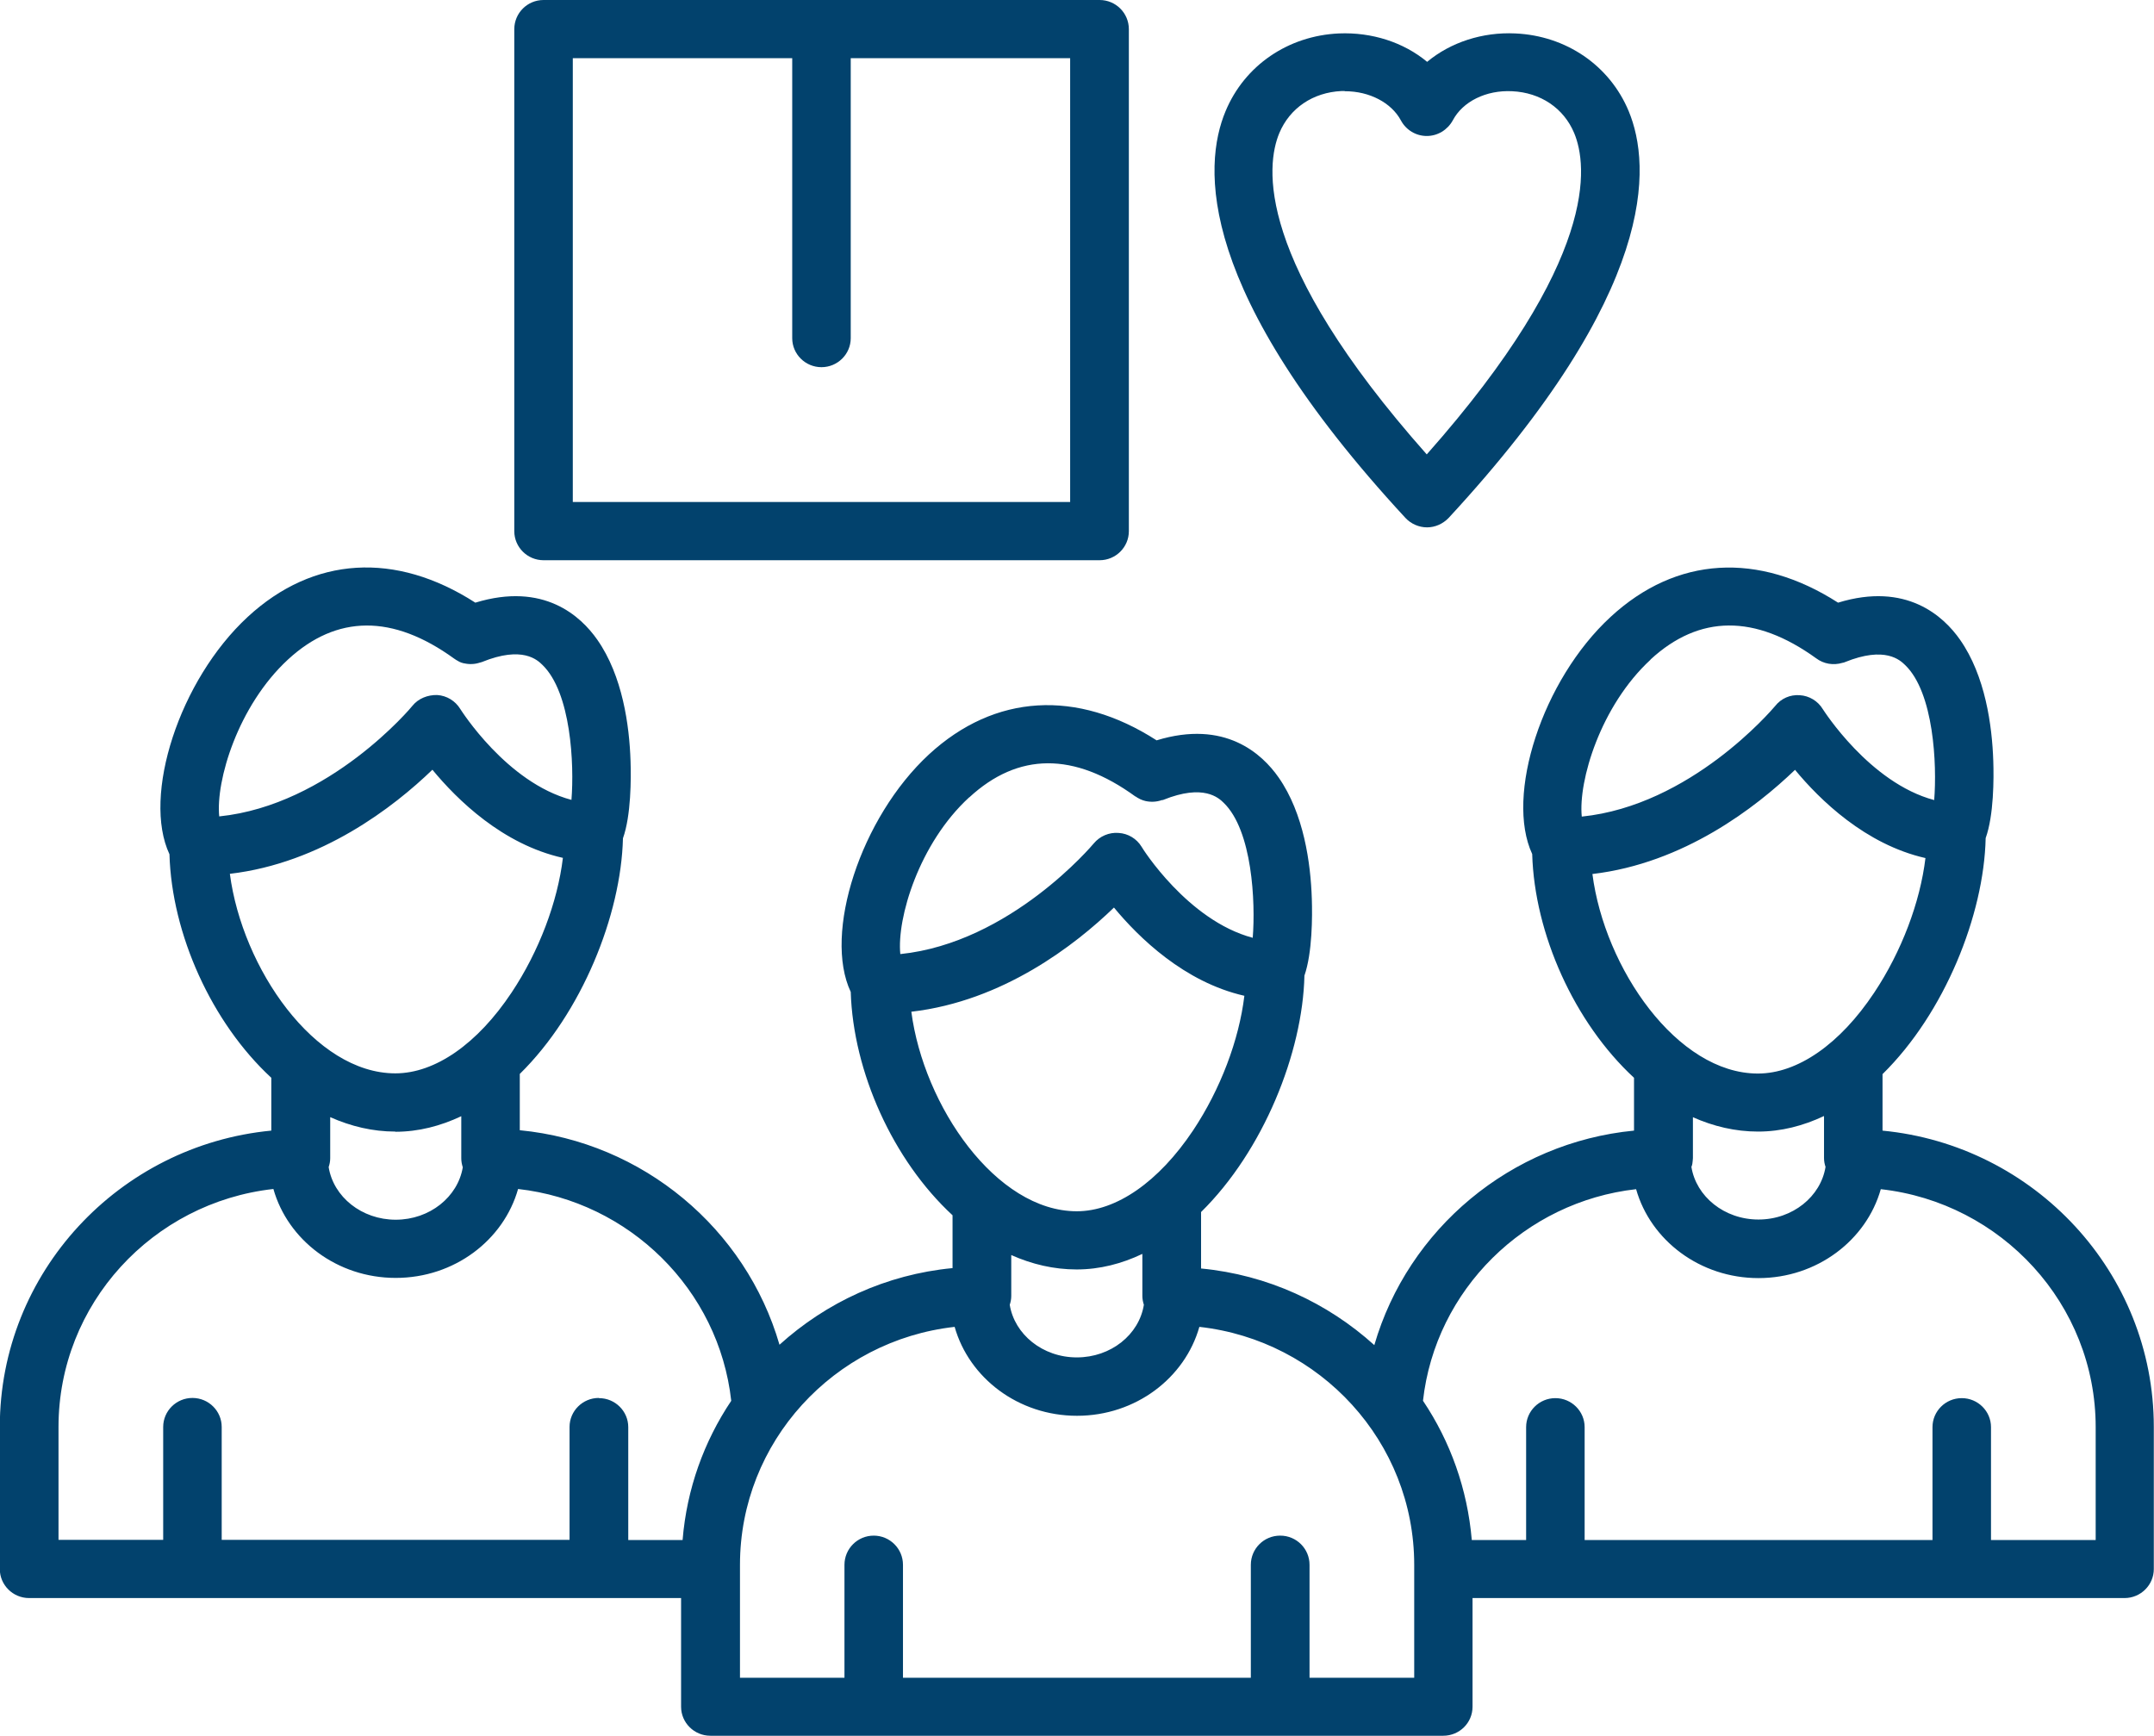
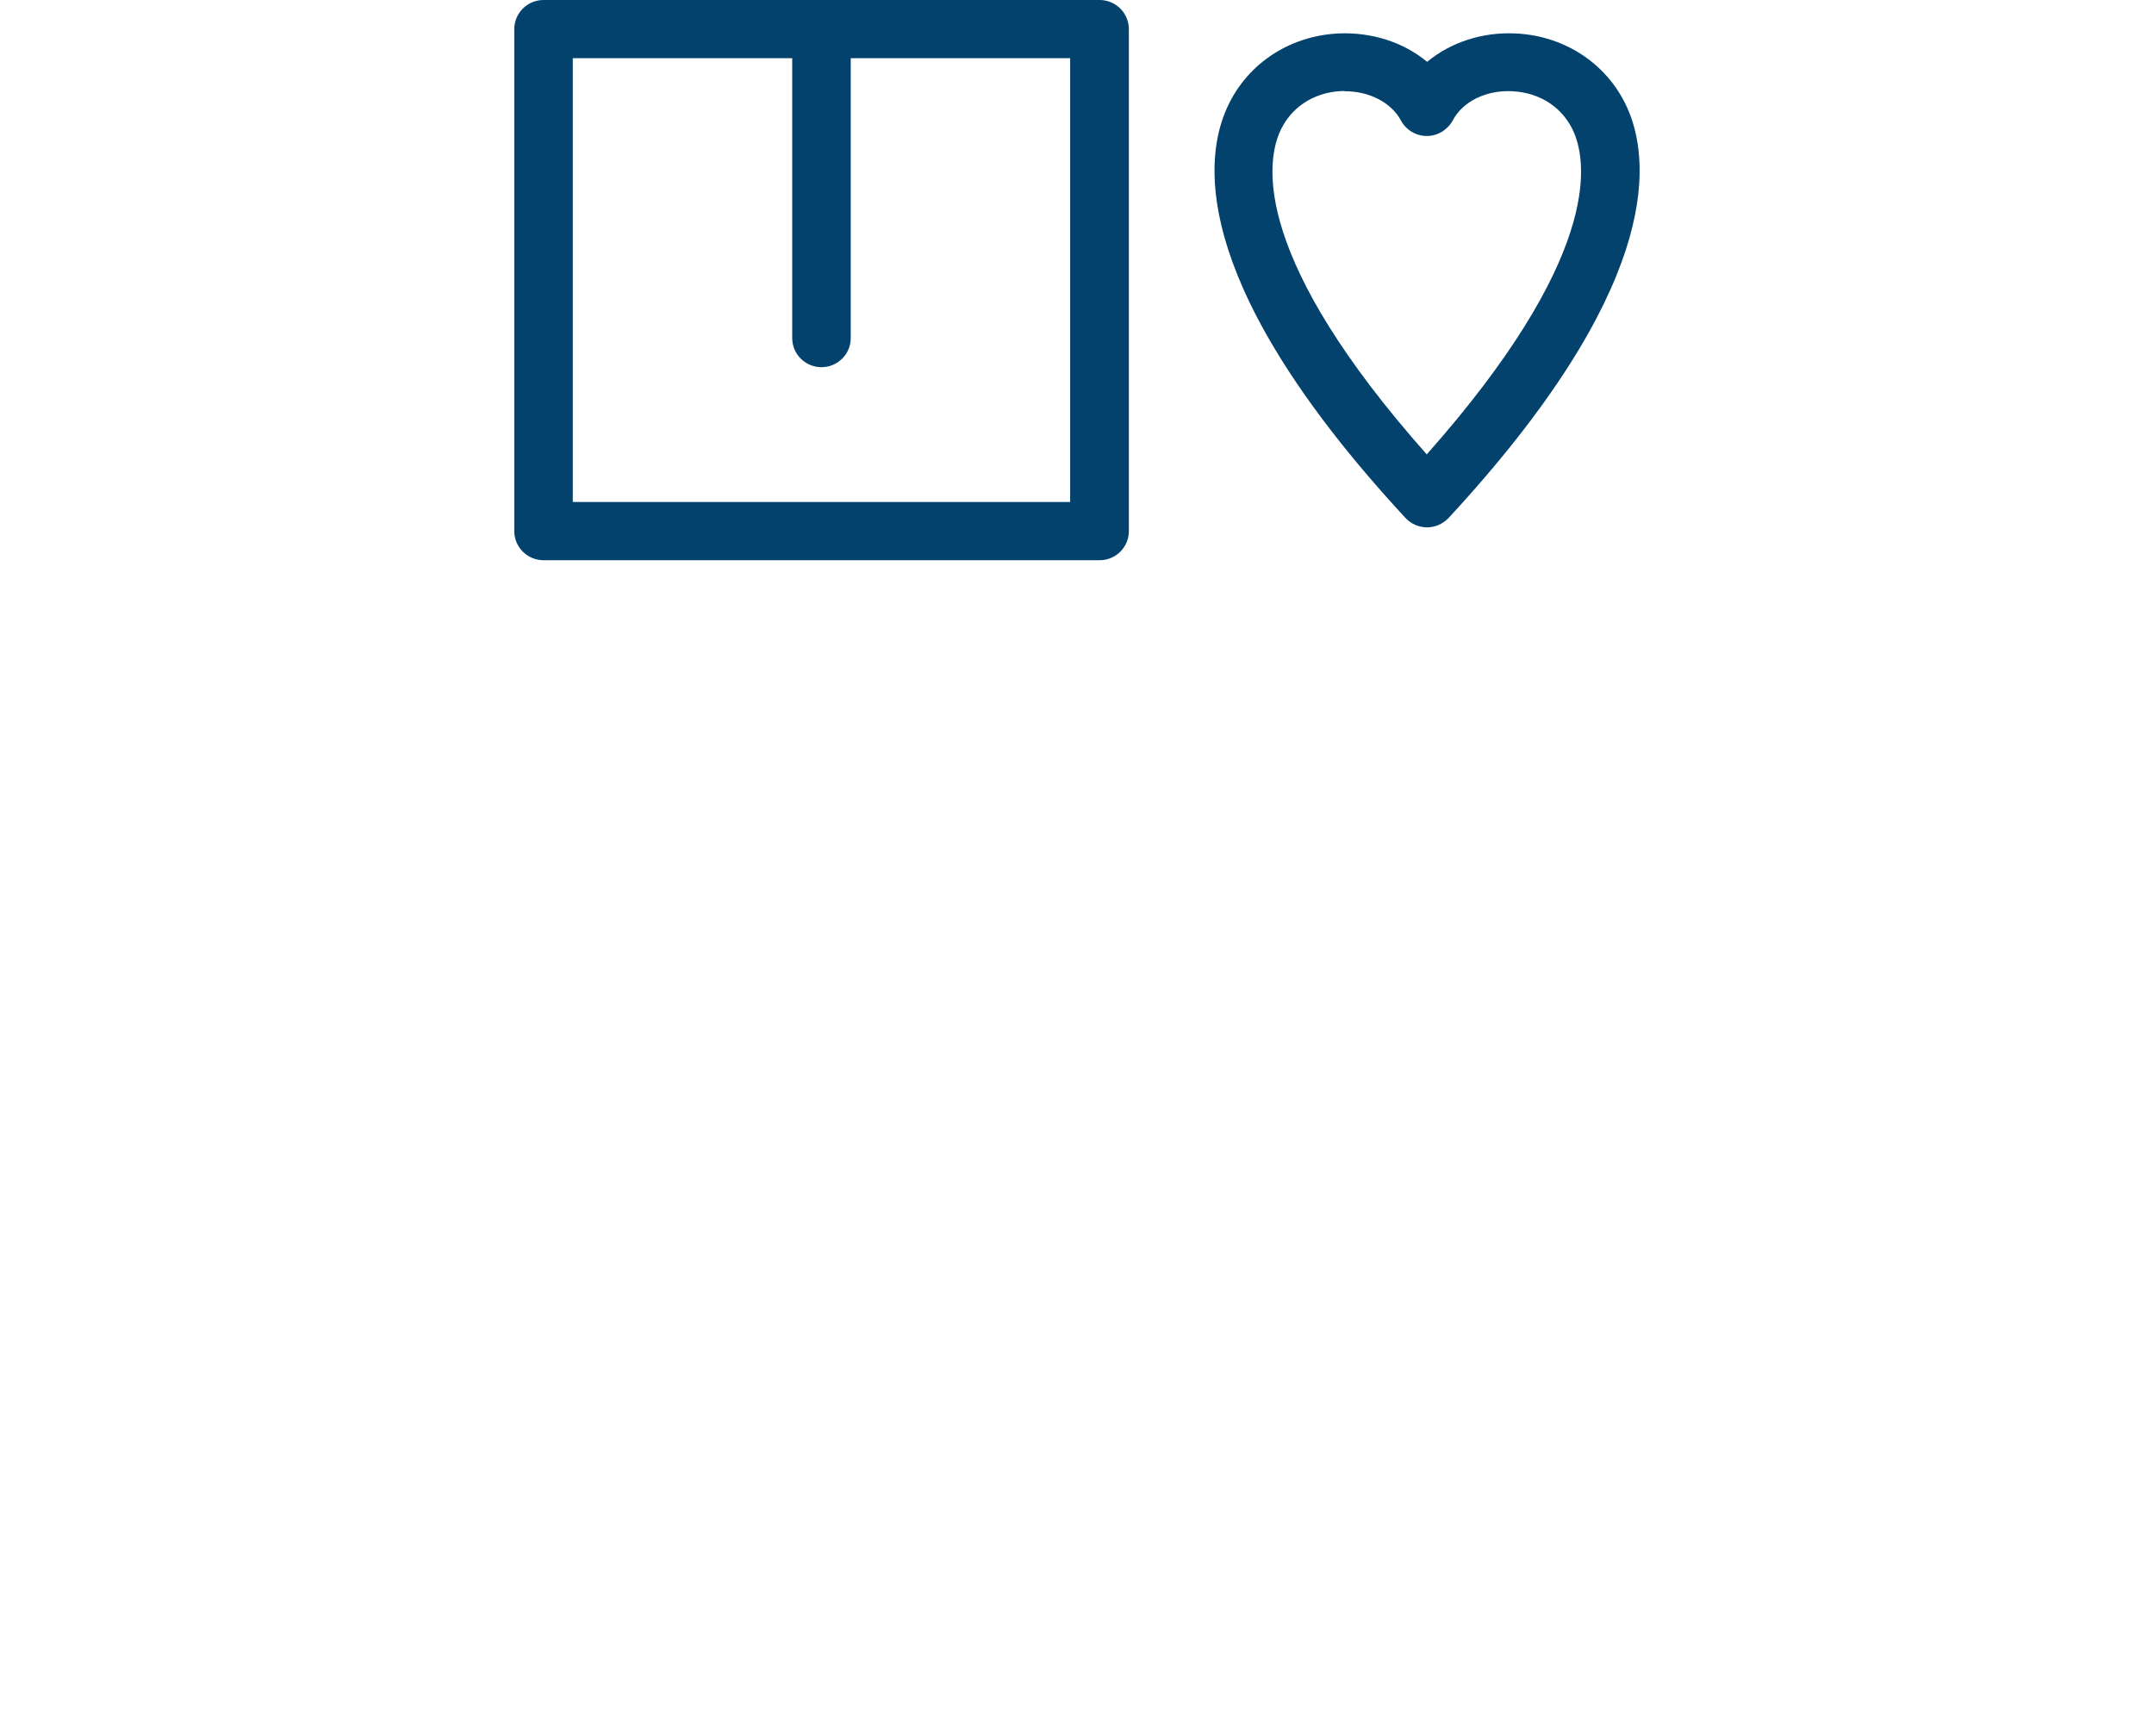
<svg xmlns="http://www.w3.org/2000/svg" width="67" height="54" viewBox="0 0 67 54" fill="none">
  <g clip-path="url(#clip0_2012_407)">
-     <path d="M58.556 35.17V33.413C60.488 31.514 61.711 28.461 61.764 26.071C62.019 25.36 62.019 24.213 62.001 23.675C61.965 22.57 61.753 21.023 60.967 19.9C60.453 19.165 59.294 18.096 57.173 18.747C54.697 17.158 52.144 17.301 50.099 19.189C47.966 21.154 46.814 24.751 47.659 26.567C47.73 29.052 48.971 31.812 50.826 33.527V35.17C46.991 35.54 43.794 38.234 42.748 41.843C41.294 40.528 39.427 39.656 37.359 39.459V37.703C39.297 35.797 40.52 32.744 40.574 30.349C40.822 29.632 40.822 28.497 40.804 27.959C40.769 26.854 40.556 25.306 39.77 24.183C39.256 23.448 38.103 22.379 35.976 23.03C33.5 21.435 30.941 21.584 28.897 23.466C26.763 25.438 25.605 29.04 26.462 30.856C26.539 33.342 27.774 36.09 29.629 37.804V39.447C27.561 39.644 25.7 40.516 24.246 41.831C23.2 38.222 20.003 35.528 16.168 35.158V33.407C18.1 31.508 19.318 28.461 19.377 26.077C19.631 25.366 19.631 24.213 19.613 23.675C19.578 22.57 19.365 21.023 18.579 19.9C18.065 19.165 16.913 18.096 14.785 18.747C12.309 17.152 9.75 17.301 7.706 19.189C5.573 21.16 4.42 24.757 5.271 26.573C5.342 29.058 6.583 31.812 8.439 33.527V35.17C3.705 35.624 -0.006 39.584 -0.006 44.388V48.809C-0.006 49.304 0.402 49.711 0.904 49.711H21.185V53.092C21.185 53.588 21.593 53.994 22.095 53.994H44.893C45.395 53.994 45.803 53.594 45.803 53.092V49.711H66.084C66.586 49.711 66.994 49.304 66.994 48.809V44.388C66.994 39.584 63.283 35.624 58.55 35.17H58.556ZM39.817 47.769C39.315 47.769 38.907 48.175 38.907 48.677V52.19H28.087V48.677C28.087 48.175 27.679 47.769 27.177 47.769C26.675 47.769 26.267 48.175 26.267 48.677V52.19H23.017V48.677C23.017 44.854 25.942 41.693 29.694 41.275C30.144 42.864 31.674 44.041 33.5 44.041C35.326 44.041 36.857 42.864 37.306 41.275C41.064 41.693 43.989 44.854 43.989 48.677V52.19H40.733V48.677C40.733 48.175 40.325 47.769 39.823 47.769H39.817ZM18.626 43.486C18.124 43.486 17.716 43.892 17.716 44.388V47.9H6.896V44.388C6.896 43.892 6.489 43.486 5.986 43.486C5.484 43.486 5.076 43.892 5.076 44.388V47.9H1.82V44.388C1.82 40.564 4.745 37.404 8.504 36.986C8.953 38.575 10.483 39.752 12.309 39.752C14.135 39.752 15.666 38.575 16.115 36.986C19.572 37.374 22.361 40.11 22.745 43.575C21.9 44.836 21.362 46.311 21.232 47.906H19.542V44.394C19.542 43.898 19.134 43.492 18.632 43.492L18.626 43.486ZM8.959 20.515C10.477 19.117 12.215 19.105 14.123 20.485C14.165 20.515 14.212 20.545 14.259 20.569C14.265 20.569 14.271 20.575 14.277 20.581C14.324 20.605 14.377 20.623 14.431 20.635C14.431 20.635 14.437 20.635 14.443 20.635C14.596 20.67 14.768 20.665 14.927 20.611C14.939 20.611 14.957 20.605 14.968 20.599C14.974 20.599 14.986 20.599 14.992 20.593C16.257 20.079 16.718 20.533 16.871 20.682C17.764 21.543 17.864 23.777 17.775 24.882C15.754 24.345 14.336 22.08 14.318 22.056C14.165 21.805 13.899 21.638 13.597 21.62C13.302 21.614 13.012 21.728 12.829 21.955C12.806 21.991 10.253 25.044 6.819 25.396C6.707 24.291 7.399 21.955 8.959 20.515ZM13.45 23.944C14.224 24.882 15.636 26.268 17.509 26.686C17.344 28.06 16.765 29.596 15.914 30.874C14.85 32.475 13.532 33.389 12.297 33.389C9.786 33.389 7.534 30.116 7.15 27.182C9.999 26.848 12.25 25.103 13.45 23.944ZM12.297 35.206C13.018 35.206 13.704 35.026 14.348 34.722V36.03C14.348 36.131 14.366 36.221 14.395 36.311C14.242 37.231 13.367 37.942 12.309 37.942C11.251 37.942 10.371 37.231 10.223 36.305C10.253 36.215 10.271 36.126 10.271 36.03C10.271 36.018 10.271 36.012 10.271 36V34.751C10.915 35.038 11.594 35.2 12.297 35.2V35.206ZM30.149 24.805C31.668 23.401 33.406 23.389 35.314 24.775C35.314 24.775 35.314 24.775 35.32 24.775C35.361 24.805 35.403 24.828 35.45 24.852C35.456 24.852 35.468 24.864 35.474 24.864C35.527 24.888 35.58 24.906 35.633 24.918C35.799 24.954 35.97 24.948 36.142 24.888H36.153C36.165 24.888 36.171 24.888 36.183 24.882C37.442 24.374 37.908 24.822 38.062 24.972C38.954 25.832 39.055 28.066 38.966 29.172C36.939 28.634 35.521 26.37 35.509 26.34C35.356 26.089 35.09 25.928 34.794 25.91C34.499 25.886 34.209 26.011 34.02 26.238C33.996 26.268 31.432 29.327 28.004 29.679C27.892 28.568 28.584 26.238 30.144 24.805H30.149ZM34.647 28.228C35.421 29.166 36.839 30.552 38.706 30.976C38.541 32.35 37.962 33.885 37.111 35.164C36.041 36.765 34.723 37.679 33.494 37.679C30.983 37.679 28.731 34.405 28.347 31.472C31.201 31.143 33.447 29.393 34.647 28.234V28.228ZM33.488 39.489C34.209 39.489 34.895 39.31 35.533 39.005V40.313C35.533 40.409 35.551 40.498 35.58 40.588C35.432 41.514 34.558 42.225 33.494 42.225C32.431 42.225 31.556 41.508 31.408 40.588C31.438 40.498 31.455 40.409 31.455 40.313V39.041C32.099 39.328 32.779 39.489 33.488 39.489ZM44.261 43.581C44.645 40.116 47.434 37.38 50.891 36.992C51.34 38.581 52.877 39.758 54.697 39.758C56.517 39.758 58.053 38.581 58.502 36.992C62.255 37.41 65.186 40.57 65.186 44.394V47.906H61.93V44.394C61.93 43.898 61.522 43.492 61.02 43.492C60.517 43.492 60.11 43.898 60.11 44.394V47.906H49.29V44.394C49.29 43.898 48.882 43.492 48.38 43.492C47.877 43.492 47.47 43.898 47.47 44.394V47.906H45.78C45.644 46.317 45.112 44.842 44.267 43.581H44.261ZM52.652 34.751C53.296 35.038 53.976 35.2 54.685 35.2C55.406 35.2 56.091 35.02 56.736 34.716V36.024C56.736 36.12 56.753 36.209 56.783 36.299C56.635 37.219 55.761 37.936 54.697 37.936C53.633 37.936 52.759 37.219 52.611 36.299C52.623 36.269 52.635 36.239 52.64 36.203C52.646 36.173 52.646 36.137 52.652 36.102C52.652 36.078 52.658 36.048 52.658 36.024V34.751H52.652ZM51.34 20.515C52.859 19.117 54.59 19.105 56.493 20.479C56.724 20.652 57.025 20.706 57.315 20.617C57.332 20.617 57.344 20.611 57.362 20.605C57.368 20.605 57.374 20.605 57.38 20.599C58.644 20.085 59.105 20.539 59.259 20.688C60.151 21.543 60.252 23.783 60.163 24.888C58.148 24.351 56.718 22.086 56.7 22.062C56.546 21.805 56.275 21.644 55.985 21.626C55.684 21.602 55.4 21.728 55.217 21.961C55.105 22.092 52.587 25.055 49.201 25.402C49.089 24.297 49.78 21.961 51.34 20.521V20.515ZM55.831 23.944C56.605 24.882 58.024 26.268 59.891 26.692C59.726 28.066 59.147 29.602 58.296 30.88C57.232 32.481 55.914 33.395 54.679 33.395C52.168 33.395 49.91 30.122 49.532 27.188C52.38 26.854 54.626 25.109 55.831 23.95V23.944Z" fill="#02426D" />
    <path d="M16.907 17.427H34.203C34.706 17.427 35.113 17.02 35.113 16.524V0.908C35.113 0.406 34.706 0 34.203 0H16.907C16.404 0 15.997 0.406 15.997 0.908V16.524C15.997 17.02 16.404 17.427 16.907 17.427ZM25.552 11.422C26.054 11.422 26.462 11.016 26.462 10.52V1.81H33.287V15.616H17.817V1.81H24.642V10.52C24.642 11.016 25.05 11.422 25.552 11.422Z" fill="#02426D" />
    <path d="M44.385 16.405C44.639 16.405 44.881 16.297 45.059 16.112C51.582 9.057 51.364 5.156 50.661 3.459C50.07 2.037 48.716 1.111 47.133 1.04C46.116 0.992 45.123 1.314 44.391 1.924C43.658 1.314 42.671 0.998 41.649 1.04C40.065 1.111 38.712 2.037 38.121 3.459C37.412 5.156 37.193 9.057 43.717 16.112C43.889 16.297 44.137 16.405 44.391 16.405H44.385ZM41.826 2.838H41.838C42.6 2.838 43.28 3.196 43.575 3.746C43.735 4.044 44.042 4.23 44.379 4.23C44.716 4.23 45.023 4.044 45.188 3.746C45.496 3.16 46.223 2.796 47.038 2.838C47.919 2.88 48.64 3.363 48.965 4.14C49.378 5.132 49.751 8.071 44.379 14.135C39.007 8.077 39.38 5.132 39.793 4.14C40.118 3.363 40.839 2.874 41.726 2.832C41.761 2.832 41.797 2.832 41.826 2.832V2.838Z" fill="#02426D" />
  </g>
  <defs>
    <clipPath id="clip0_2012_407">
      <rect width="67" height="54" fill="white" />
    </clipPath>
  </defs>
</svg>